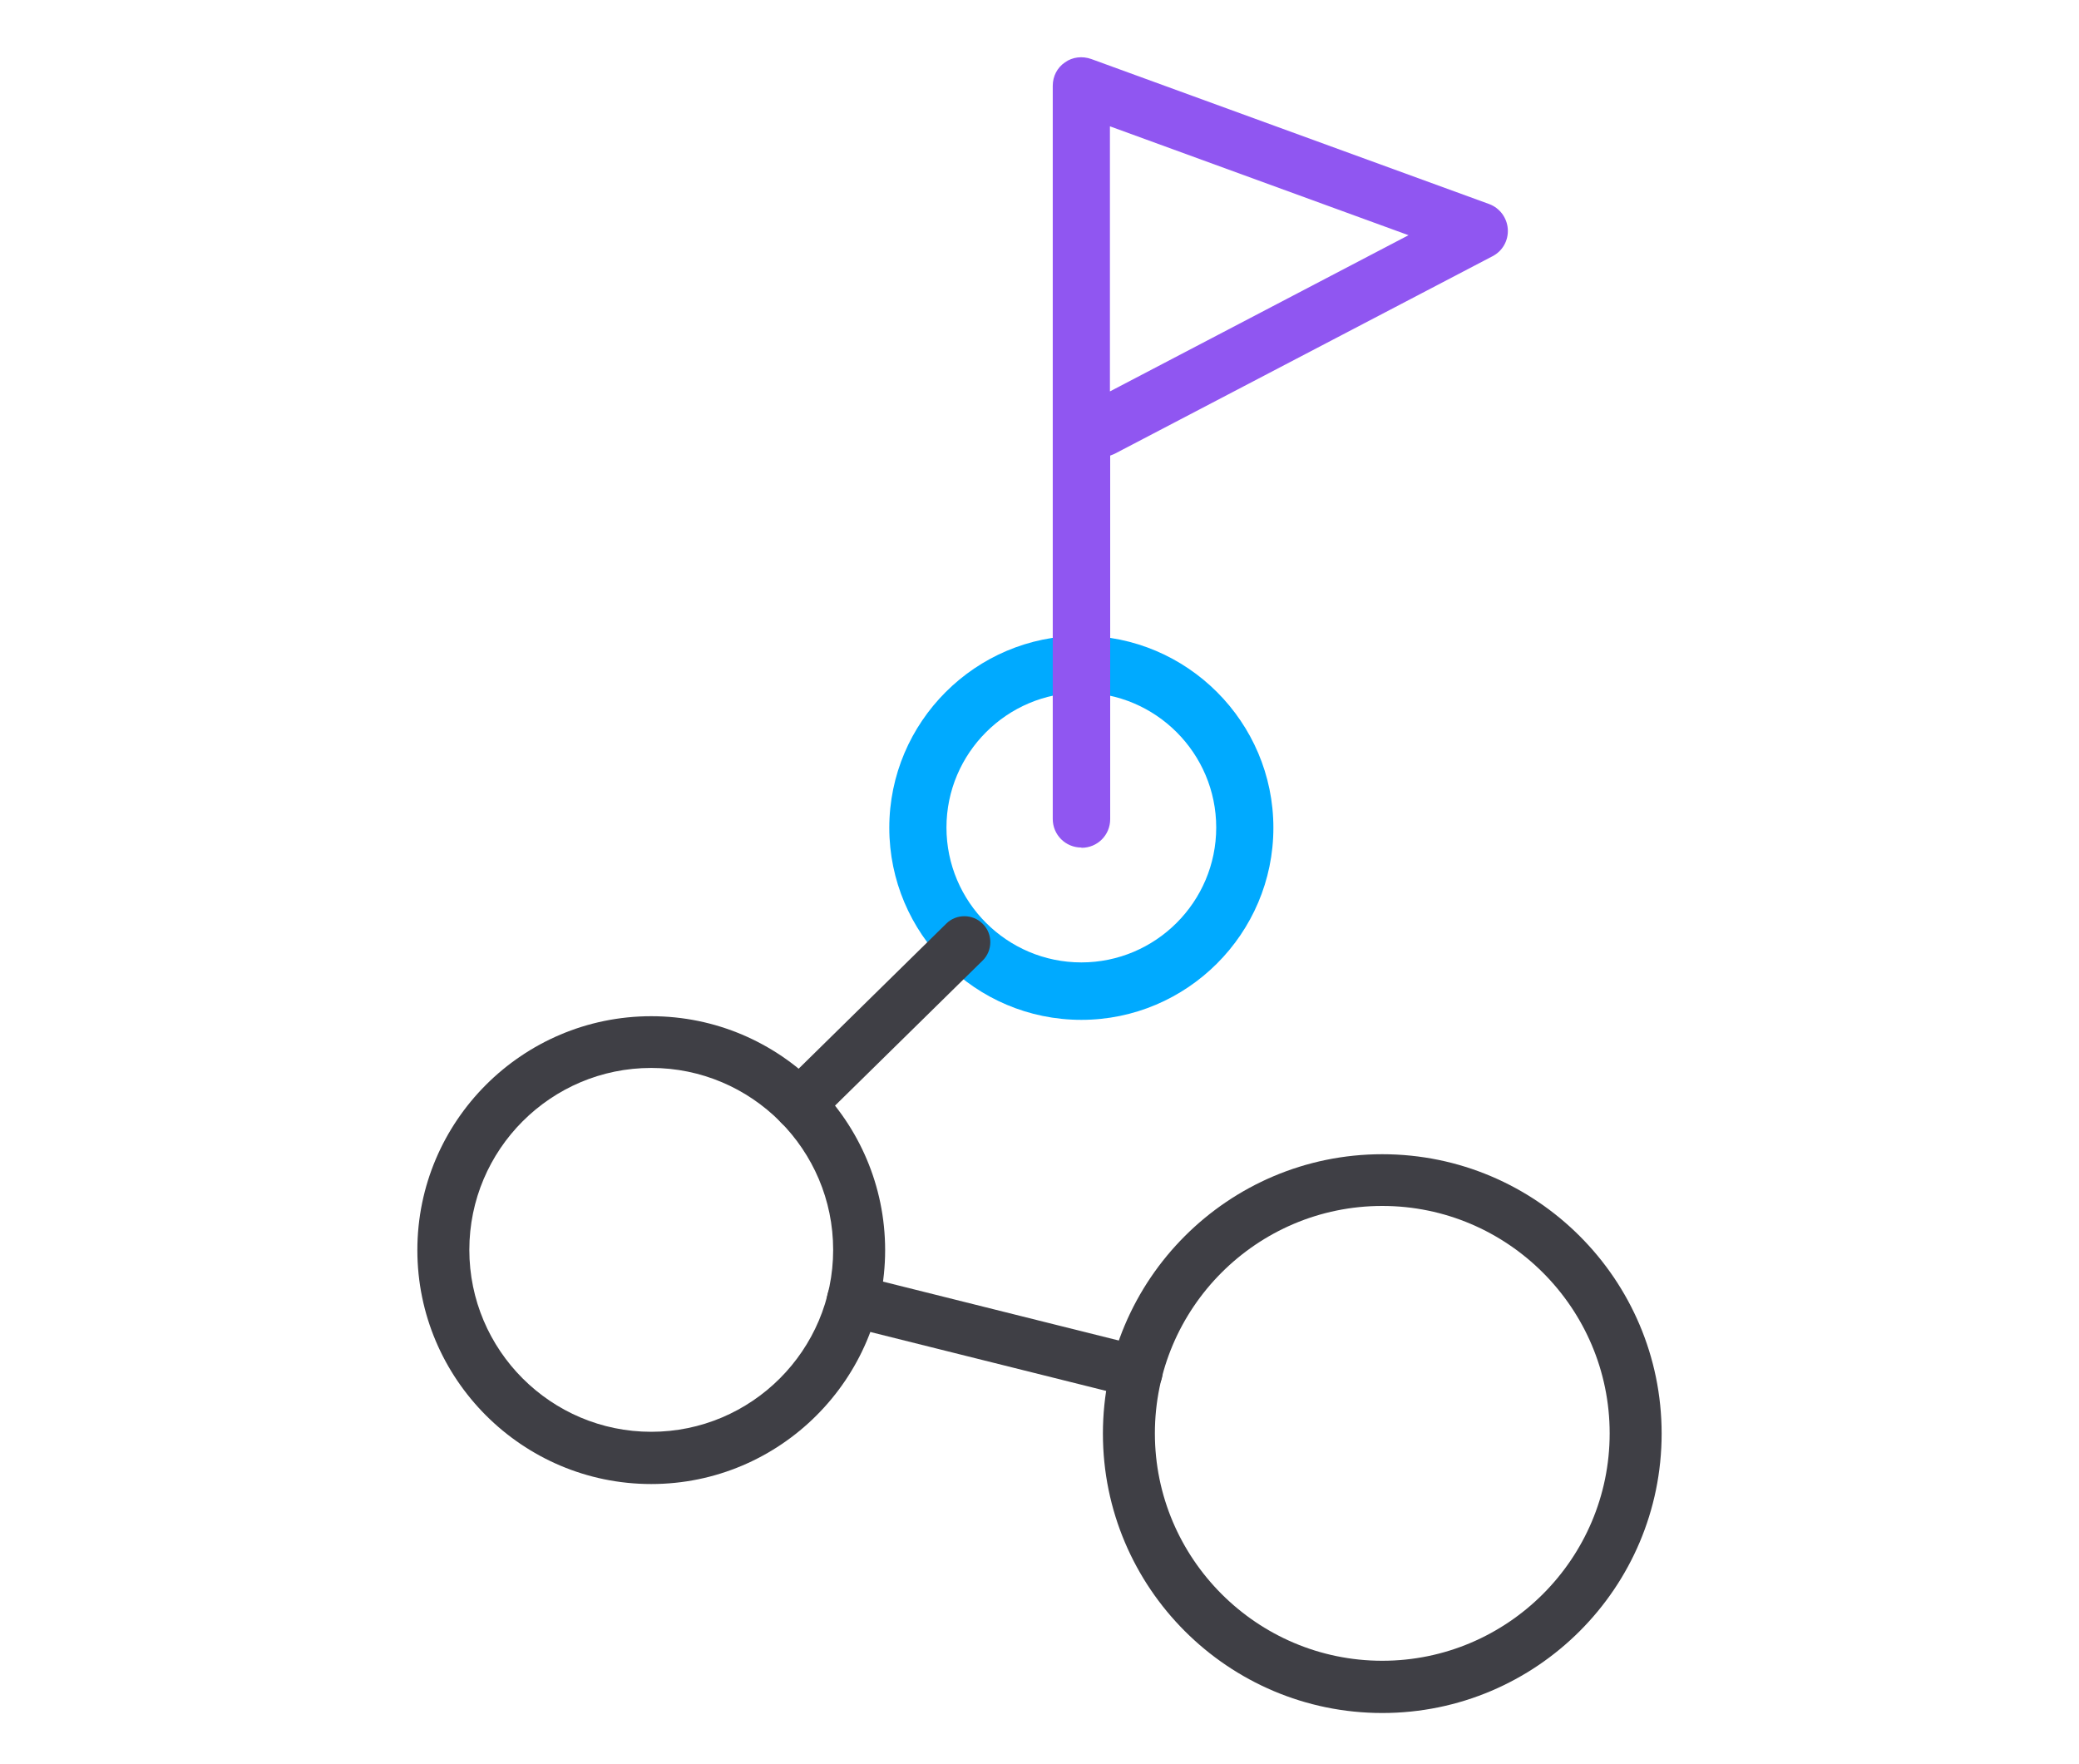
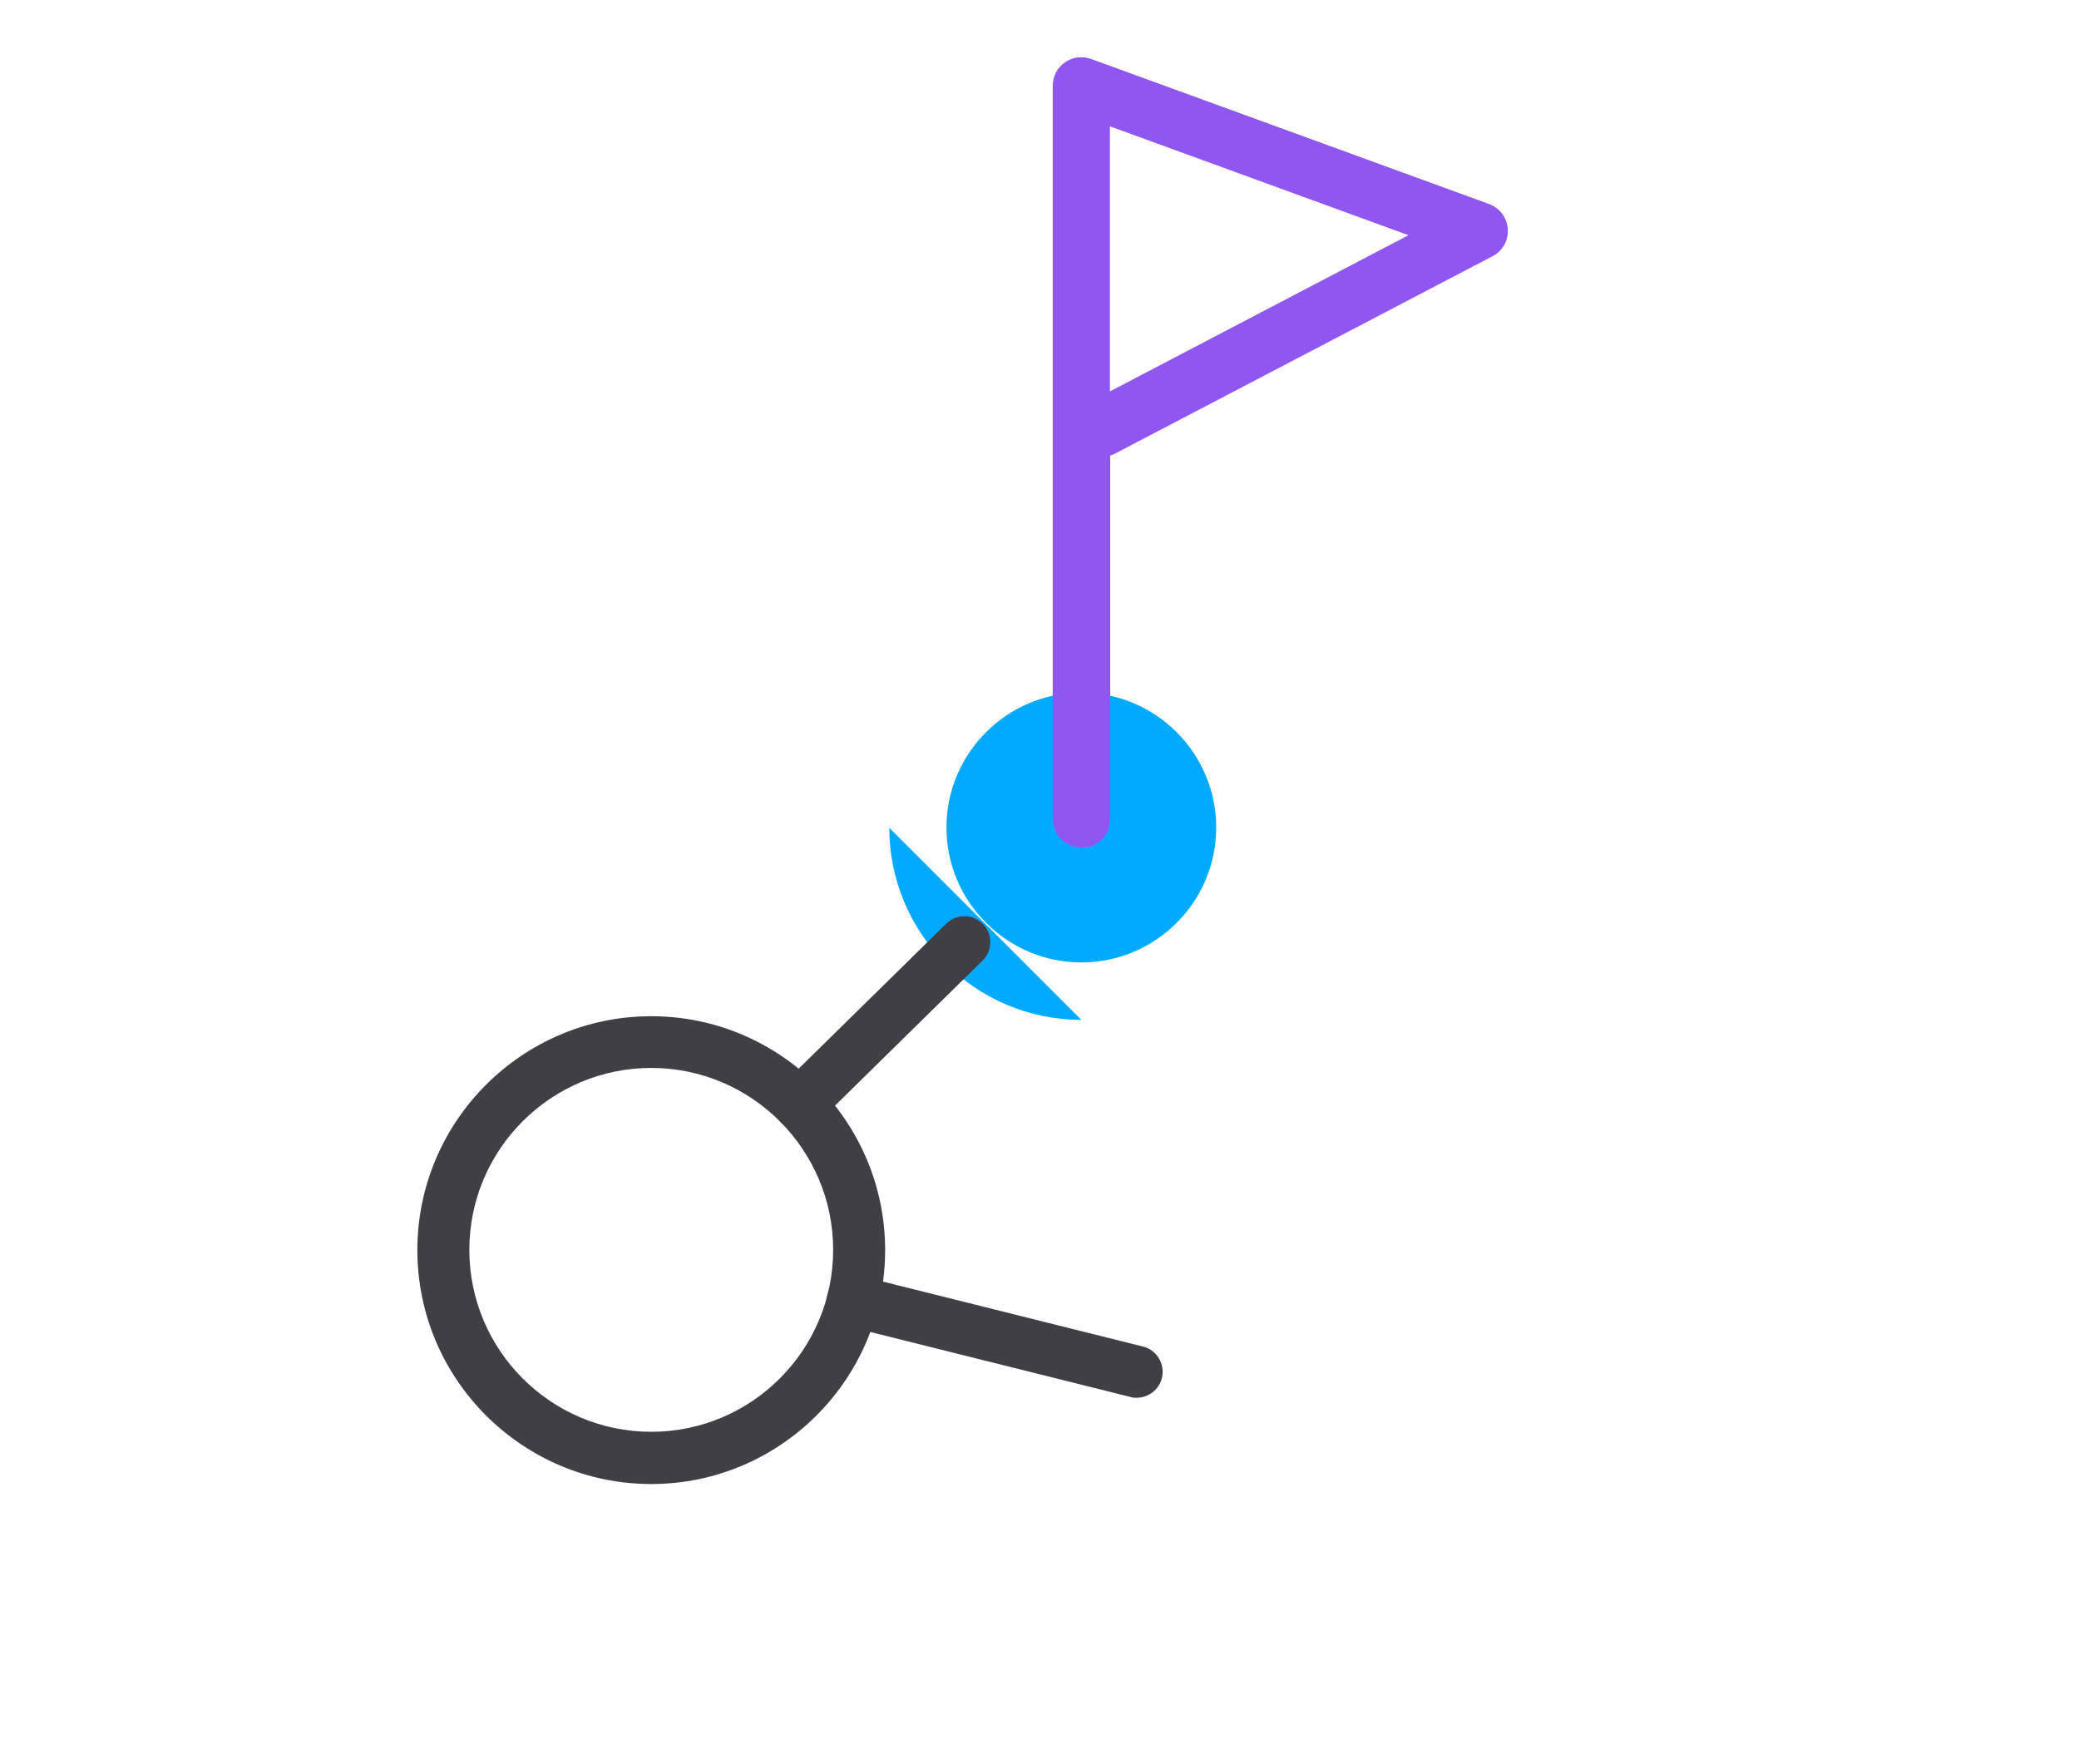
<svg xmlns="http://www.w3.org/2000/svg" id="Layer_1" viewBox="0 0 80 67.87">
  <defs>
    <style>.cls-1{fill:#9056f1;}.cls-1,.cls-2,.cls-3{stroke-width:0px;}.cls-2{fill:#3f3f45;}.cls-3{fill:#0af;}</style>
  </defs>
-   <path class="cls-3" d="M41.61,39.24c-4.08,0-7.39-3.32-7.39-7.39s3.32-7.39,7.39-7.39,7.39,3.32,7.39,7.39-3.32,7.39-7.39,7.39ZM41.61,26.65c-2.86,0-5.19,2.33-5.19,5.19s2.33,5.19,5.19,5.19,5.19-2.33,5.19-5.19-2.33-5.19-5.19-5.19Z" />
+   <path class="cls-3" d="M41.61,39.24c-4.08,0-7.39-3.32-7.39-7.39ZM41.61,26.65c-2.86,0-5.19,2.33-5.19,5.19s2.33,5.19,5.19,5.19,5.19-2.33,5.19-5.19-2.33-5.19-5.19-5.19Z" />
  <path class="cls-2" d="M25.06,57.1c-4.96,0-9-4.04-9-9s4.04-9,9-9,9,4.04,9,9-4.04,9-9,9ZM25.06,41.09c-3.86,0-7,3.14-7,7s3.14,7,7,7,7-3.14,7-7-3.14-7-7-7Z" />
-   <path class="cls-2" d="M53.19,65.91c-5.93,0-10.75-4.82-10.75-10.75s4.82-10.75,10.75-10.75,10.75,4.82,10.75,10.75-4.82,10.75-10.75,10.75ZM53.19,46.4c-4.83,0-8.75,3.93-8.75,8.75s3.93,8.75,8.75,8.75,8.75-3.93,8.75-8.75-3.93-8.75-8.75-8.75Z" />
  <path class="cls-2" d="M43.74,53.78c-.08,0-.16,0-.24-.03l-10.93-2.73c-.54-.13-.86-.68-.73-1.21.13-.54.67-.86,1.21-.73l10.93,2.73c.54.13.86.68.73,1.21-.11.45-.52.76-.97.76Z" />
  <path class="cls-1" d="M41.61,32.61c-.61,0-1.1-.49-1.1-1.1V3.3c0-.36.17-.7.47-.9.29-.21.67-.25,1.01-.13l15.31,5.58c.41.15.69.53.72.96.03.44-.2.85-.59,1.05l-14.5,7.58c-.07.04-.14.06-.21.09v13.99c0,.61-.49,1.1-1.1,1.1ZM42.71,4.87v10.19l11.49-6.01-11.49-4.19Z" />
  <path class="cls-2" d="M30.76,43.49c-.26,0-.52-.1-.71-.3-.39-.39-.38-1.03.01-1.41l6.35-6.24c.39-.39,1.03-.38,1.41.01.39.39.38,1.03-.01,1.41l-6.35,6.24c-.2.19-.45.29-.7.29Z" />
</svg>